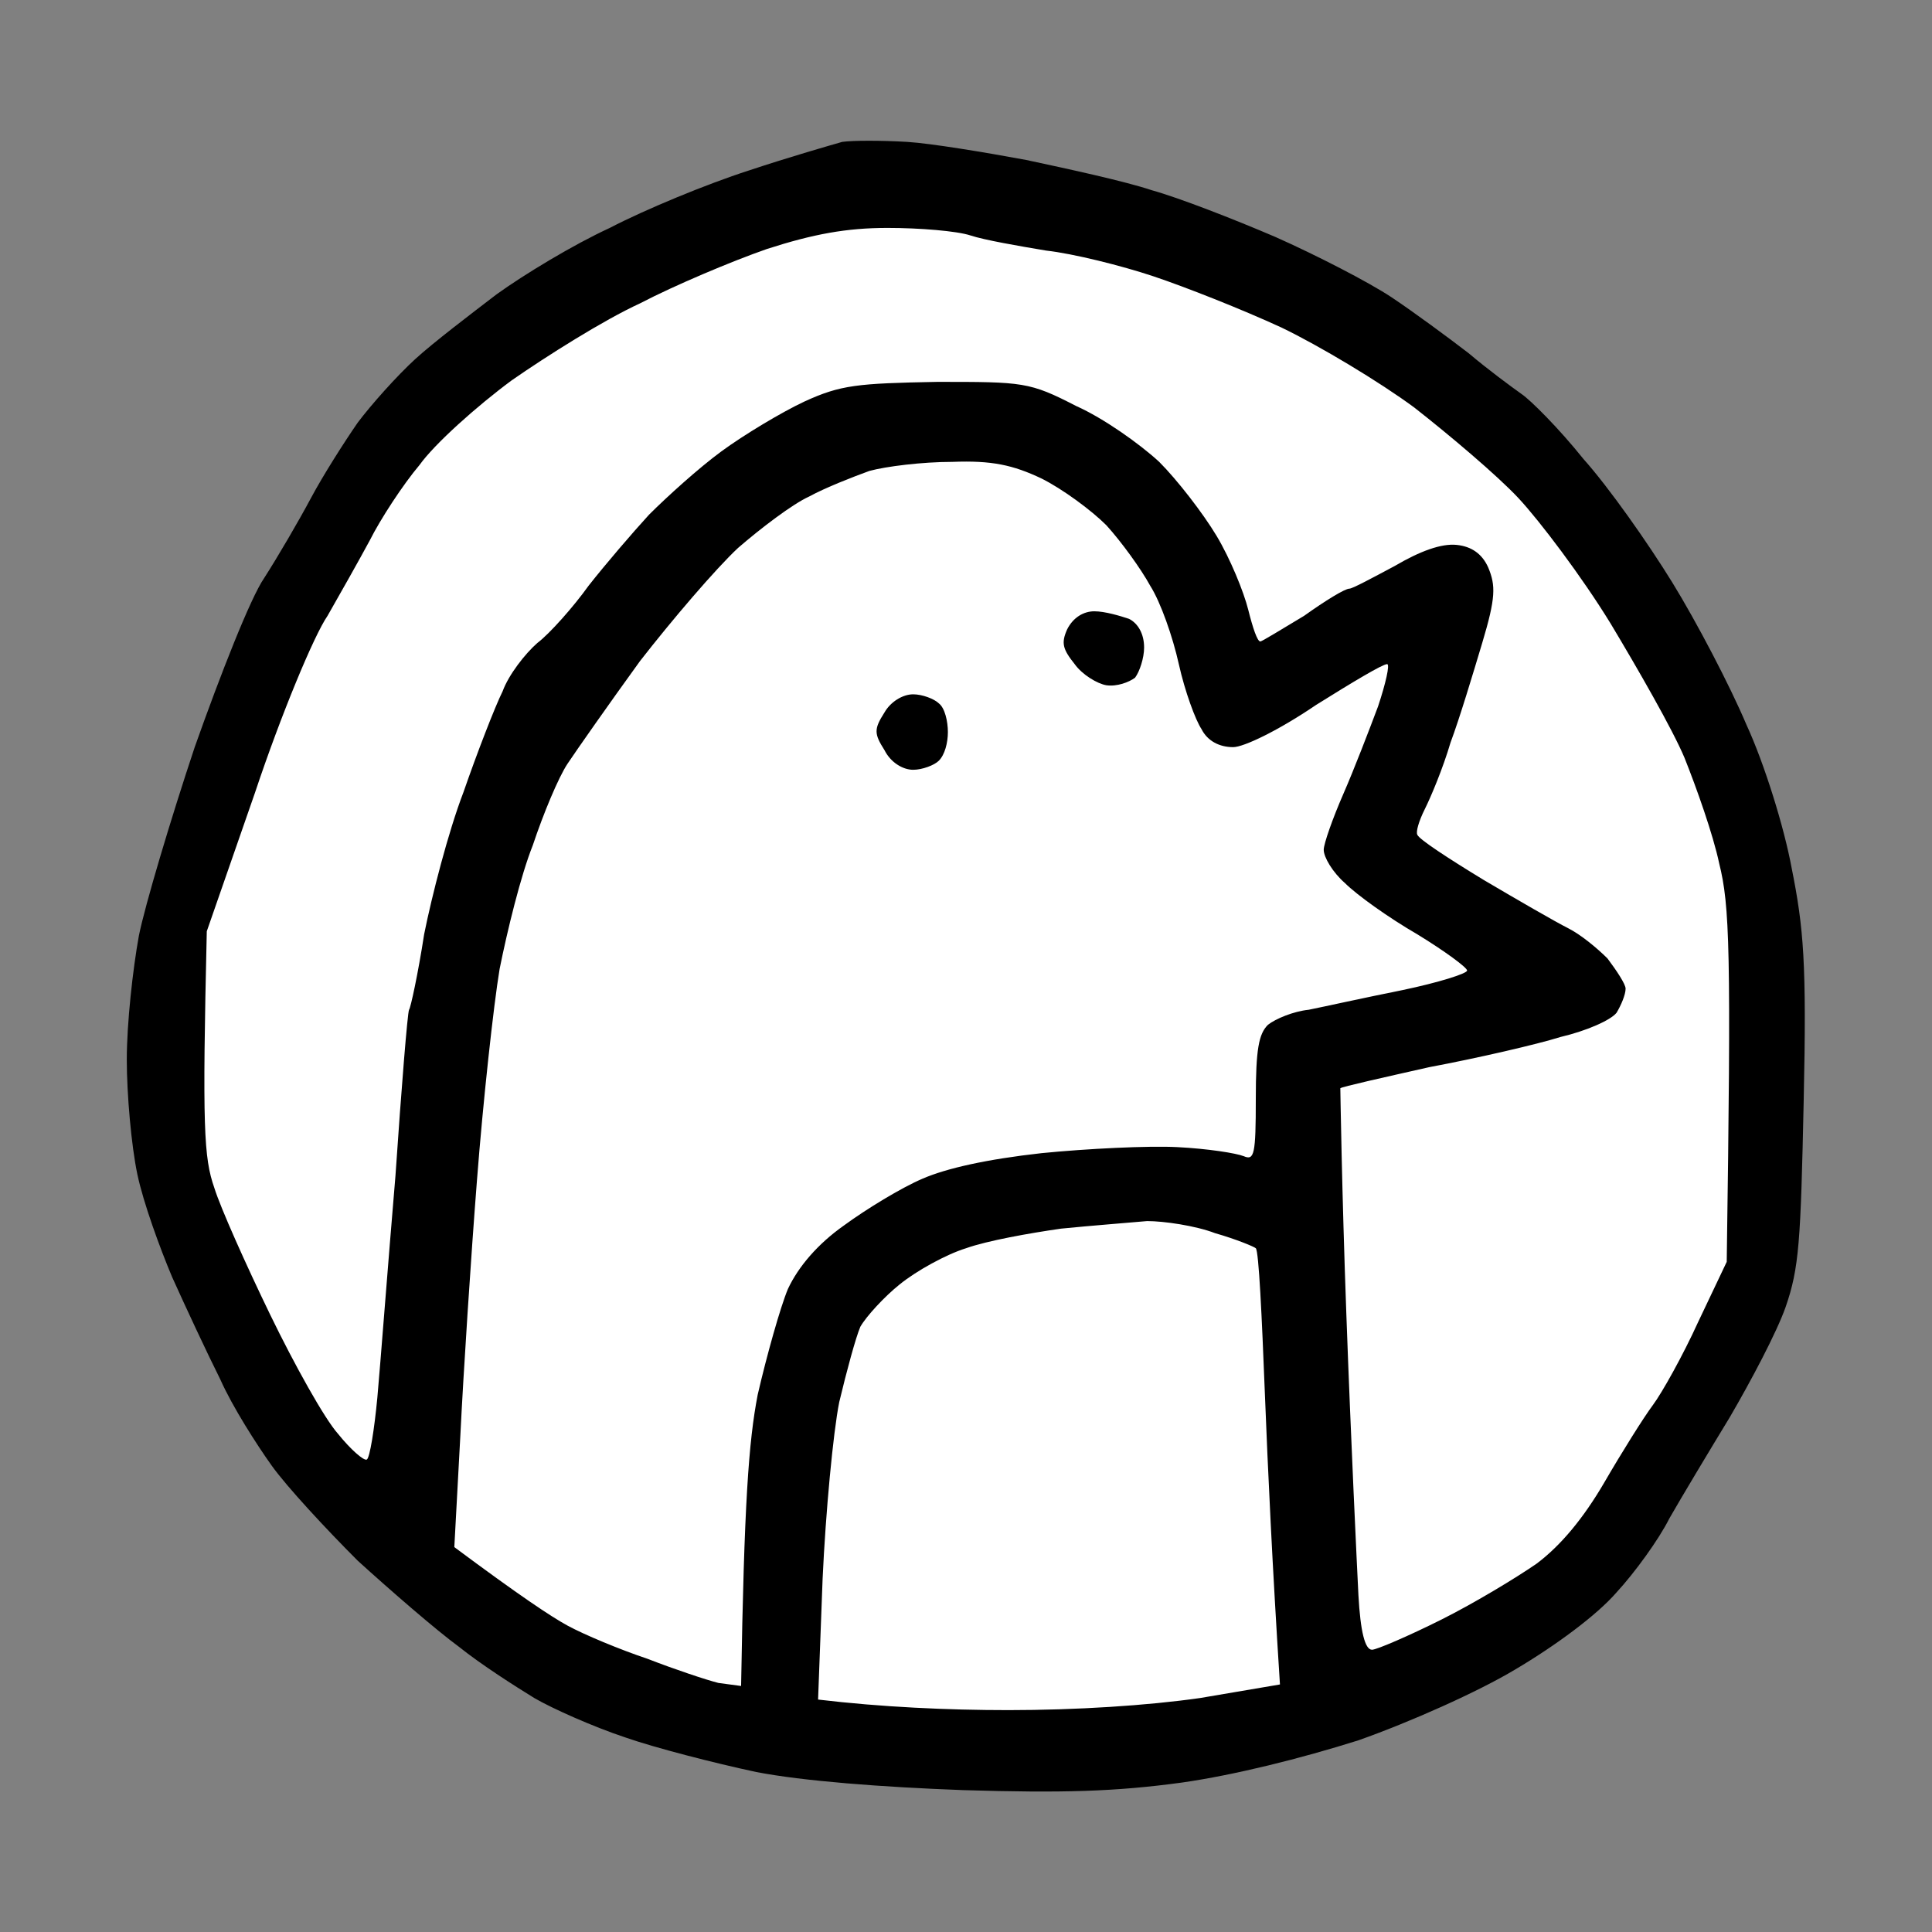
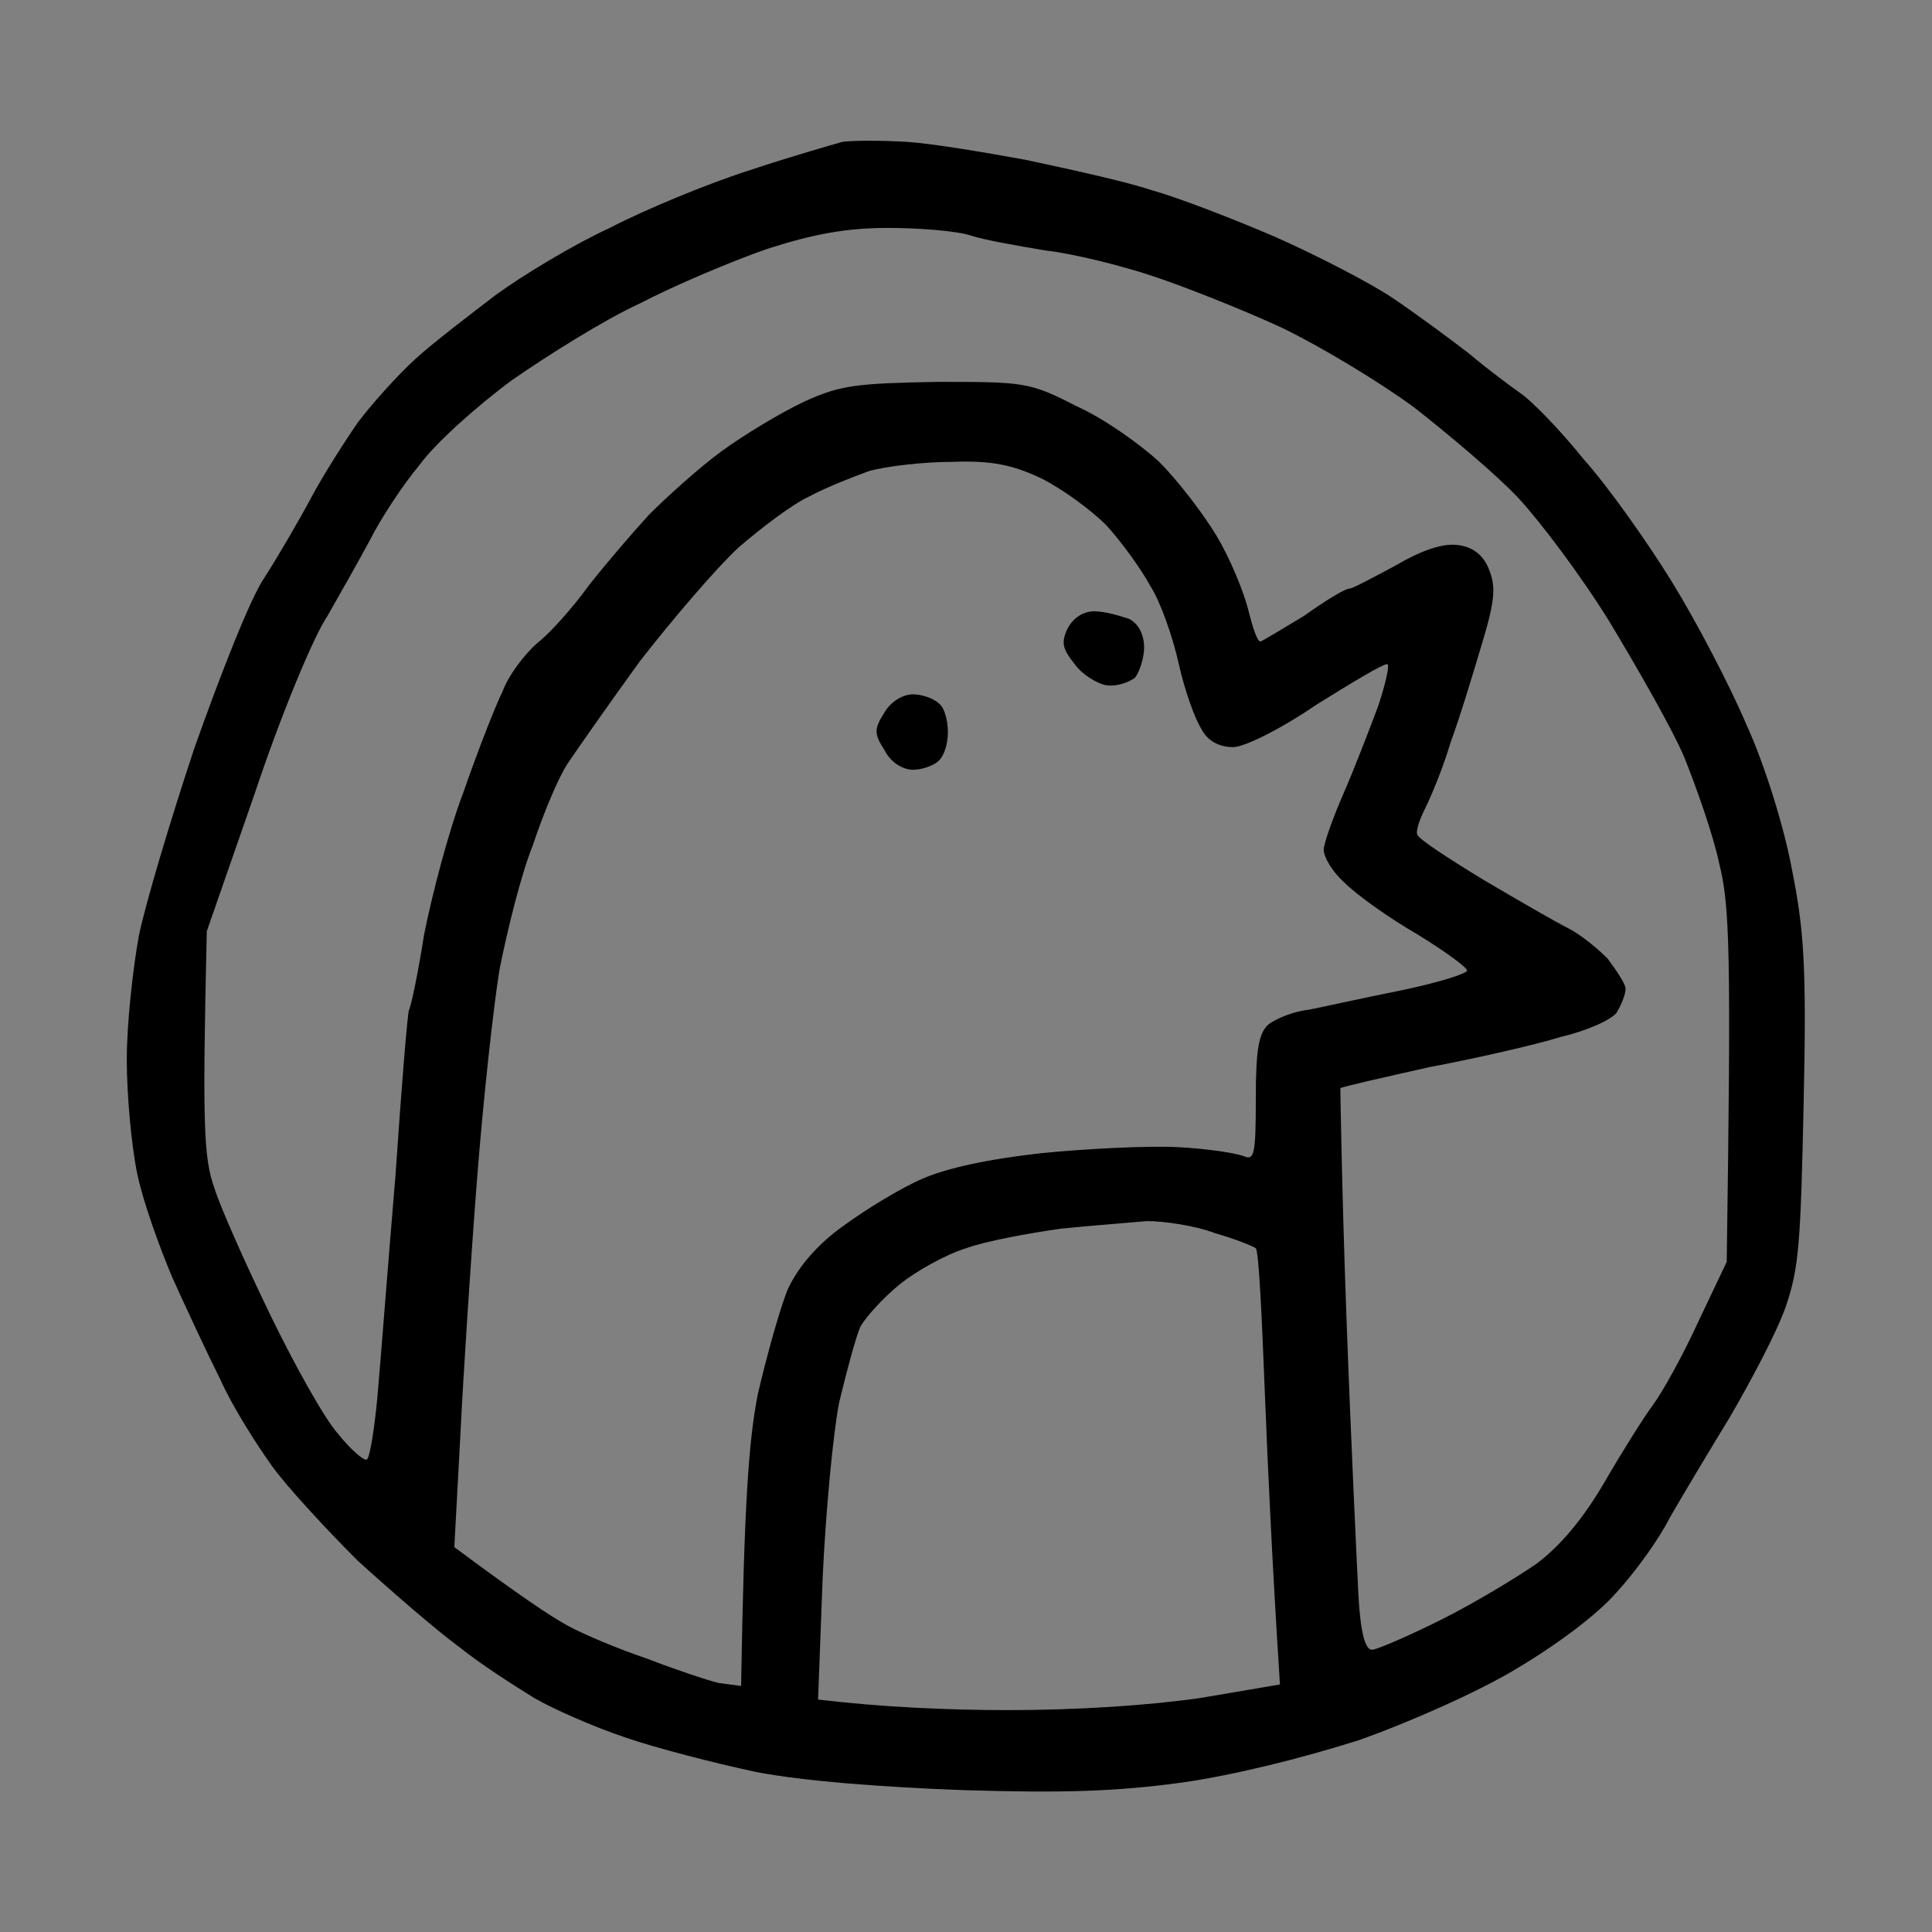
<svg xmlns="http://www.w3.org/2000/svg" version="1.2" viewBox="0 0 128 128" width="128" height="128">
  <rect x="0" y="0" width="128" height="128" fill="#808080" stroke="none" />
  <style>.a{fill:#fff}</style>
-   <path class="a" d="m57.4 11.6c0 0 49.2-0.2 59.1 48.4 0.8 7.6 0.9 19.8-0.2 25.2-1.1 5.4-7.6 17.5-14.7 22-7.1 4.5-26.6 9.9-40.6 9.1-16.1-0.9-34-10.4-41.2-21.2-5.7-8.7-10.8-17.5-9.4-27.6 1.3-9.7 6.1-28.1 15.7-38.6 9.6-10.5 31.3-17.3 31.3-17.3z" />
  <path fill-rule="evenodd" d="m60.1 9.4c1.6 0.1 5.2 0.7 7.9 1.2 2.8 0.6 6.5 1.4 8.3 2 1.8 0.5 5.4 1.9 8.2 3.1 2.7 1.2 6.2 3 7.7 4 1.5 1 3.8 2.7 5.1 3.7 1.3 1.1 2.8 2.2 3.5 2.7 0.6 0.4 2.5 2.3 4.1 4.3 1.7 1.9 4.3 5.6 5.9 8.2 1.6 2.6 3.8 6.8 4.9 9.4 1.2 2.6 2.5 6.8 3 9.5 0.8 4 1 6.3 0.8 15.4-0.2 9.4-0.3 11.1-1.2 13.7-0.6 1.7-2.3 4.9-3.7 7.3-1.4 2.3-3.2 5.3-4 6.7-0.7 1.4-2.3 3.6-3.5 4.9-1.3 1.5-4 3.5-6.7 5.1-2.5 1.5-7 3.5-10.4 4.7-3.8 1.2-8.2 2.3-11.7 2.8-4.4 0.6-7.9 0.7-14.5 0.5-5.4-0.2-10.6-0.6-13.7-1.2-2.8-0.6-6.7-1.6-8.7-2.3-2.1-0.7-4.8-1.9-6-2.6-1.3-0.8-3.5-2.2-5-3.4-1.5-1.1-4.5-3.7-6.7-5.7-2.1-2.1-4.7-4.9-5.7-6.3-1-1.4-2.6-3.9-3.4-5.7-0.9-1.8-2.3-4.8-3.2-6.8-0.8-1.9-1.9-4.9-2.3-6.8-0.4-1.9-0.7-5.3-0.7-7.6 0-2.4 0.4-6 0.8-8.2 0.4-2 2.1-7.7 3.7-12.5 1.7-4.8 3.7-9.9 4.6-11.2 0.9-1.4 2.3-3.8 3.1-5.3 0.8-1.5 2.2-3.7 3.1-5 0.9-1.2 2.6-3.1 3.8-4.2 1.2-1.1 3.7-3 5.4-4.3 1.8-1.3 5.1-3.3 7.5-4.4 2.3-1.2 6.4-2.9 9.2-3.8 2.7-0.9 5.5-1.7 6.2-1.9 0.7-0.1 2.6-0.1 4.3 0zm-17.7 10.7c-2.4 1.1-6.2 3.5-8.5 5.1-2.3 1.7-5.1 4.2-6.1 5.6-1.1 1.3-2.6 3.6-3.3 5-0.7 1.3-2 3.6-2.8 5-0.9 1.3-3.1 6.6-4.8 11.7l-3.2 9.2c-0.3 13-0.2 15 0.5 17 0.4 1.3 2.1 5.1 3.7 8.4 1.6 3.3 3.6 6.9 4.5 7.9 0.8 1 1.7 1.8 1.9 1.7 0.2-0.1 0.5-2 0.7-4.1 0.2-2.2 0.7-8.8 1.2-14.7 0.4-5.9 0.8-10.8 0.9-11 0.1-0.1 0.6-2.4 1-5 0.5-2.5 1.6-6.8 2.6-9.4 0.9-2.6 2.1-5.7 2.6-6.7 0.4-1.1 1.5-2.5 2.3-3.2 0.8-0.6 2.4-2.4 3.4-3.8 1.1-1.4 2.9-3.5 4-4.7 1.2-1.2 3.3-3.1 4.8-4.2 1.5-1.1 4-2.6 5.5-3.3 2.4-1.1 3.5-1.2 8.8-1.3 5.7 0 6.1 0 9.2 1.6 1.8 0.8 4.2 2.5 5.5 3.7 1.2 1.2 2.9 3.4 3.8 4.9 0.9 1.5 1.8 3.7 2.1 4.9 0.3 1.2 0.6 2.1 0.8 2.1 0.1 0 1.4-0.8 2.9-1.7 1.4-1 2.7-1.8 3-1.8 0.2 0 1.5-0.7 3-1.5 1.7-1 3.1-1.5 4.1-1.4 1 0.1 1.7 0.6 2.1 1.5 0.5 1.2 0.5 2-0.4 5-0.6 2-1.5 5-2.1 6.6-0.5 1.7-1.3 3.6-1.7 4.4-0.4 0.8-0.6 1.5-0.5 1.7 0.1 0.3 2.1 1.6 4.4 3 2.2 1.3 4.8 2.8 5.6 3.2 0.8 0.4 1.9 1.3 2.6 2 0.6 0.8 1.2 1.7 1.2 2 0 0.4-0.3 1.1-0.6 1.6-0.4 0.5-2 1.2-3.7 1.6-1.6 0.5-5.5 1.4-8.7 2-3.1 0.7-5.8 1.3-5.9 1.4 0 0 0.1 6.8 0.4 15 0.3 8.3 0.7 16.6 0.8 18.6q0.2 3.6 0.9 3.6c0.3 0 2.4-0.9 4.6-2 2.2-1.1 5-2.8 6.3-3.7 1.6-1.2 3.1-3 4.5-5.4 1.1-1.9 2.6-4.3 3.2-5.1 0.6-0.8 2-3.3 3-5.5l1.9-4c0.3-20.7 0.2-23.6-0.5-26.4-0.4-1.9-1.5-5-2.3-7-0.8-1.9-3.1-5.9-4.9-8.9-1.9-3.1-4.7-6.8-6.1-8.3-1.4-1.5-4.6-4.2-6.9-6-2.3-1.7-6.3-4.1-8.8-5.3-2.6-1.2-6.4-2.7-8.5-3.4-2.1-0.7-5.3-1.5-7.1-1.7-1.8-0.3-4.1-0.7-5-1-0.9-0.3-3.4-0.5-5.5-0.5-2.7 0-4.9 0.4-8 1.4-2.3 0.8-6.1 2.4-8.4 3.6zm11.2 12.8c-1.1 0.5-3.2 2.1-4.7 3.4-1.5 1.4-4.4 4.8-6.5 7.5-2.1 2.9-4.2 5.9-4.8 6.8-0.6 0.9-1.6 3.3-2.3 5.4-0.8 2-1.7 5.7-2.2 8.2-0.4 2.4-1.1 8.8-1.5 14-0.4 5.1-0.9 12.8-1.1 16.9l-0.4 7.4c4.3 3.2 6.4 4.6 7.5 5.2 1.1 0.6 3.5 1.6 5.3 2.2 1.8 0.7 3.9 1.4 4.7 1.6l1.5 0.2c0.2-12.1 0.5-16.2 1.1-19.3 0.6-2.6 1.5-5.8 2-7 0.7-1.5 2-3 3.7-4.2 1.5-1.1 3.8-2.5 5.2-3.1 1.6-0.7 4.3-1.3 7.9-1.7 3-0.3 7.1-0.5 9-0.4 2 0.1 3.9 0.4 4.4 0.6 0.7 0.3 0.8-0.1 0.8-3.8 0-3.3 0.2-4.3 0.8-4.9 0.5-0.4 1.7-0.9 2.7-1 1-0.2 3.7-0.8 6.2-1.3 2.4-0.5 4.3-1.1 4.3-1.3 0-0.2-1.5-1.3-3.3-2.4-1.9-1.1-4-2.6-4.8-3.4-0.8-0.7-1.4-1.7-1.4-2.2 0-0.4 0.6-2.1 1.3-3.7 0.7-1.6 1.7-4.2 2.3-5.8 0.5-1.5 0.8-2.8 0.6-2.8-0.3 0-2.3 1.2-4.7 2.7-2.5 1.7-4.8 2.8-5.5 2.8-0.9 0-1.7-0.4-2.1-1.2-0.4-0.6-1.1-2.5-1.5-4.3-0.4-1.8-1.2-4.1-1.9-5.2-0.6-1.1-1.9-2.9-2.9-4-1-1-2.9-2.4-4.3-3.1-1.9-0.9-3.3-1.2-5.9-1.1-2 0-4.4 0.3-5.5 0.6-1.1 0.4-2.9 1.1-4 1.7zm10.4 49.8c-1.3 0.4-3.3 1.5-4.4 2.4-1 0.8-2.2 2.1-2.6 2.8-0.3 0.7-0.9 2.9-1.4 5-0.4 2-0.9 7.3-1.1 11.7l-0.3 8c4.2 0.5 8.6 0.7 12.6 0.7 4.5 0 9.2-0.3 12.7-0.8l5.3-0.9c-0.5-7.8-0.8-14.2-1-19.3-0.2-5.1-0.4-9.4-0.6-9.6-0.1-0.1-1.3-0.6-2.7-1-1.3-0.5-3.4-0.8-4.5-0.8-1.1 0.1-3.7 0.3-5.7 0.5-2.1 0.3-4.9 0.8-6.3 1.3zm8.5-42.2c0.7 0 1.7 0.3 2.3 0.5 0.6 0.3 1 1 1 1.9 0 0.7-0.3 1.6-0.6 2-0.4 0.3-1.2 0.6-1.9 0.5-0.6-0.1-1.6-0.7-2.1-1.4-0.8-1-0.9-1.4-0.5-2.3 0.4-0.8 1.1-1.2 1.8-1.2zm-12 5.5c0.6 0 1.4 0.3 1.7 0.6 0.4 0.3 0.6 1.2 0.6 1.9 0 0.7-0.2 1.5-0.6 1.9-0.3 0.3-1.1 0.6-1.7 0.6-0.7 0-1.5-0.5-1.9-1.3-0.7-1.1-0.7-1.4 0-2.5 0.4-0.7 1.2-1.2 1.9-1.2z" />
</svg>